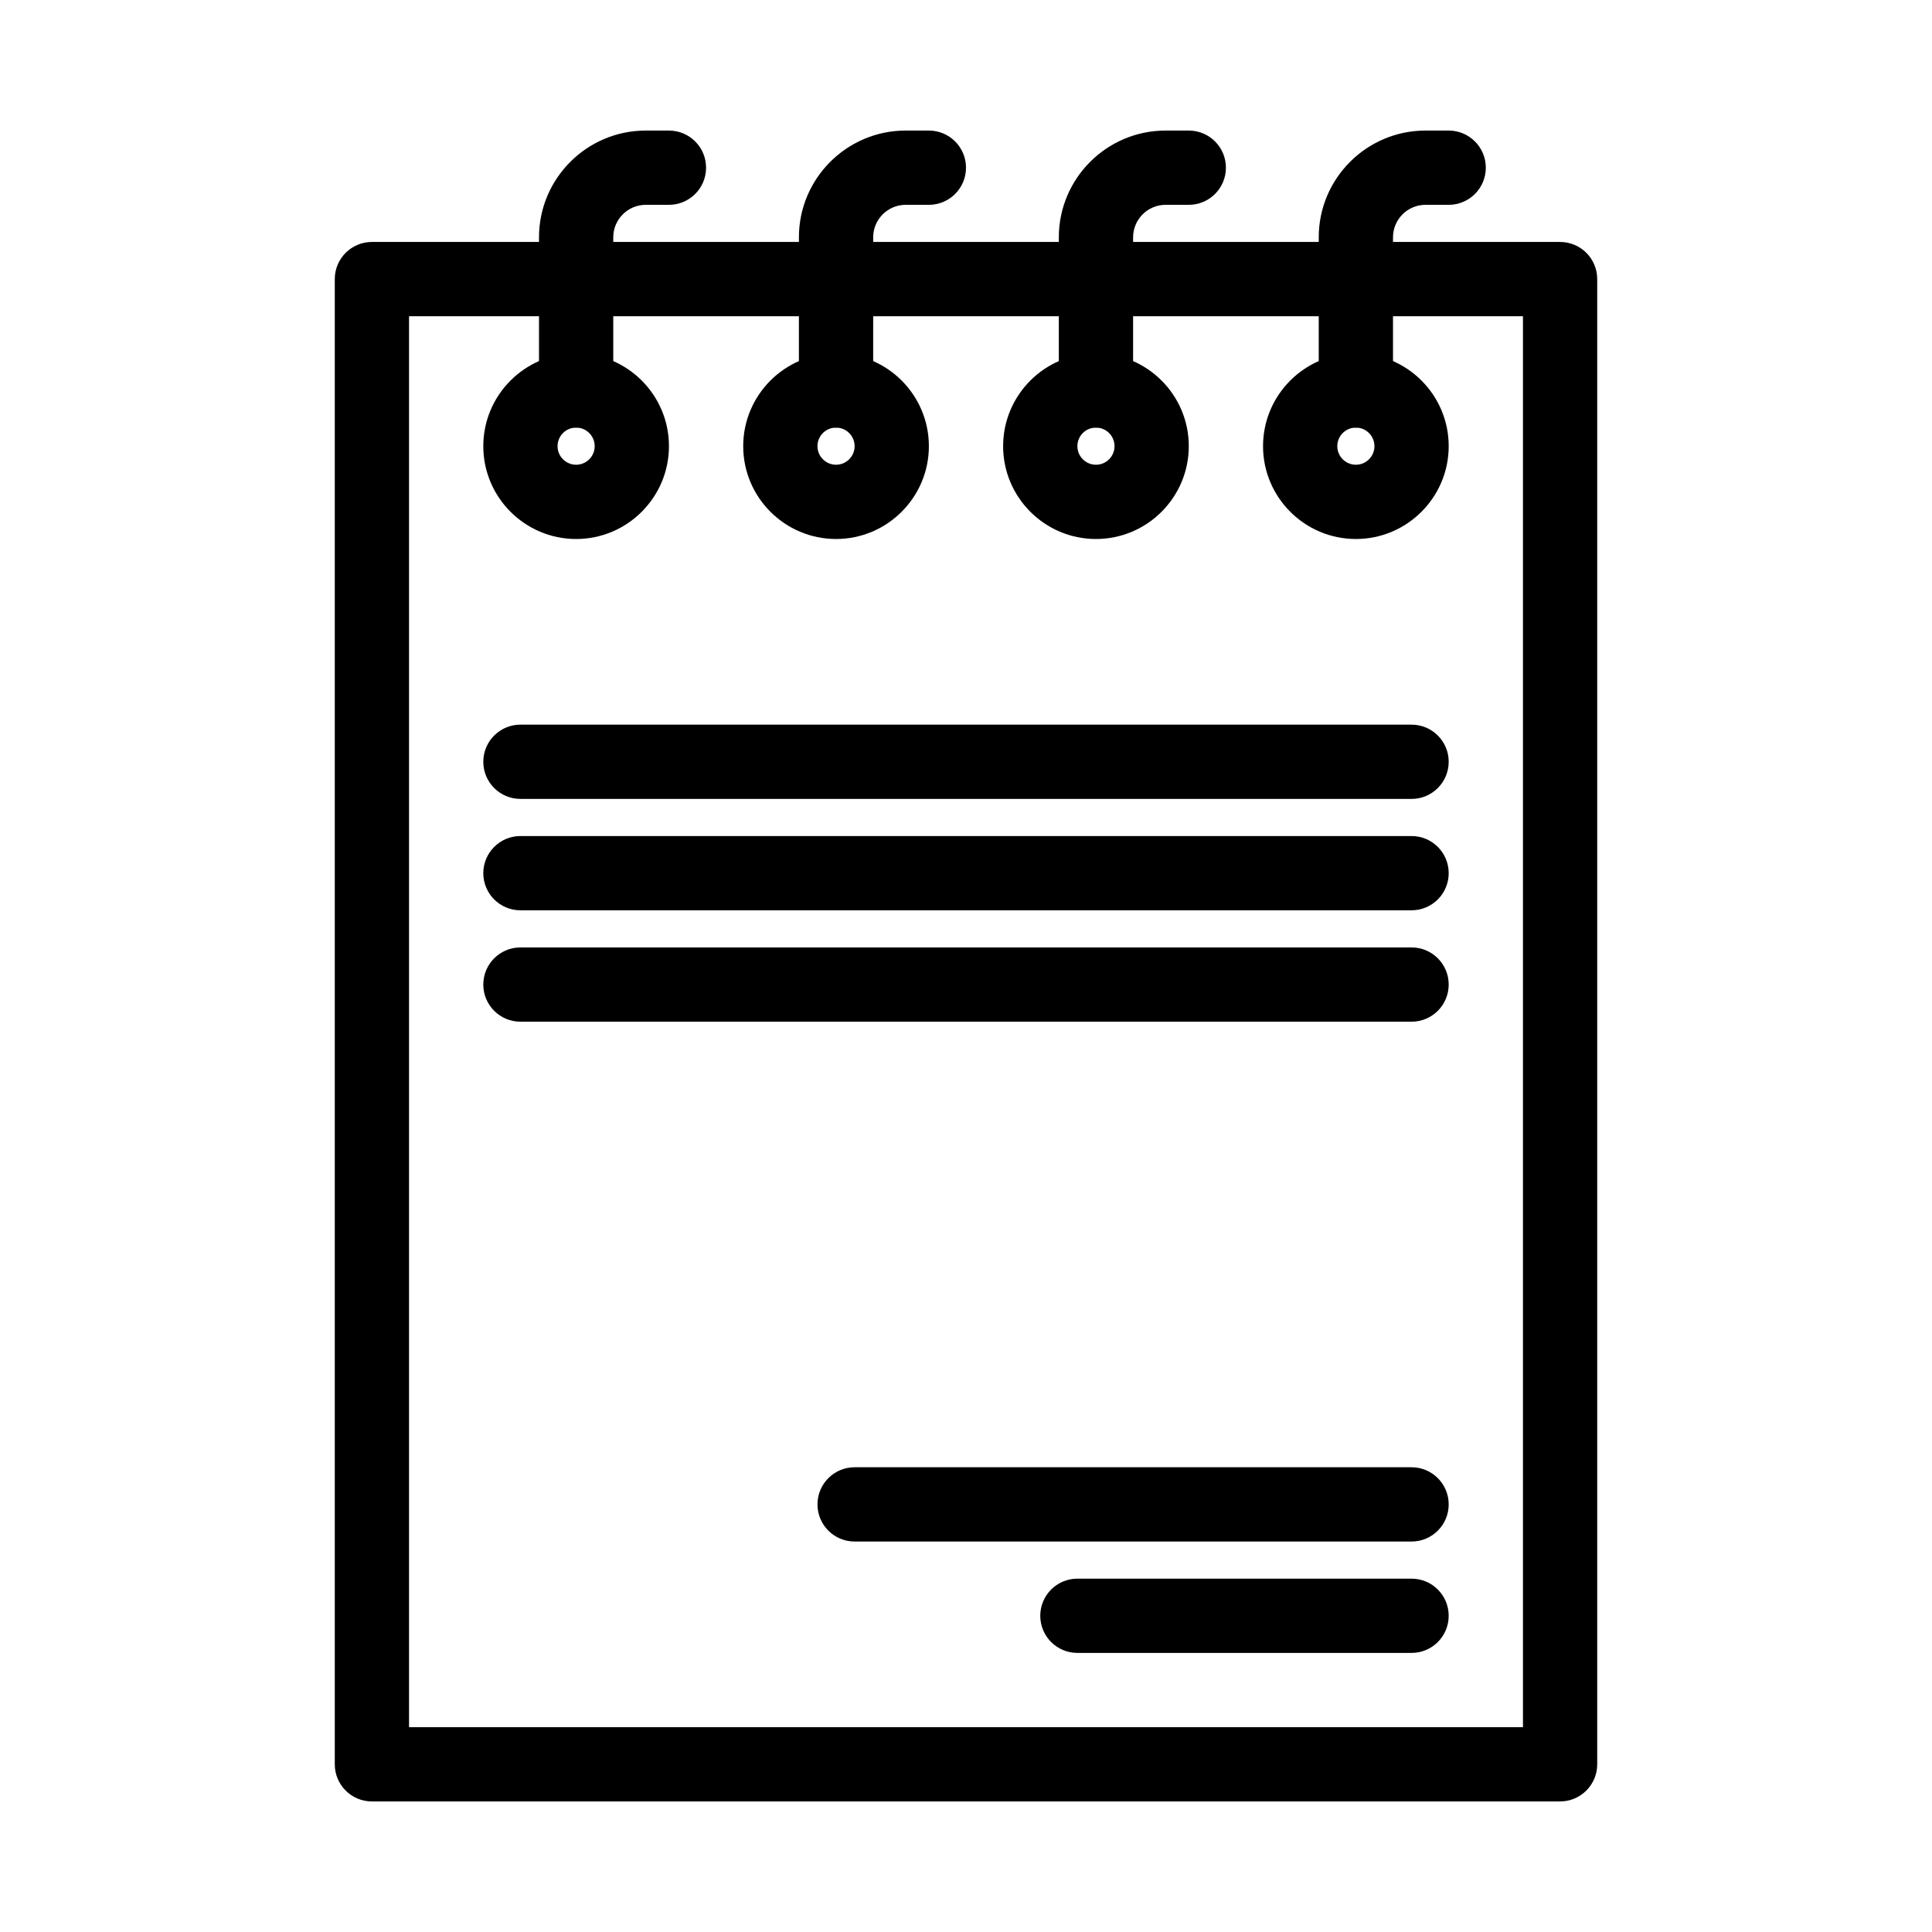
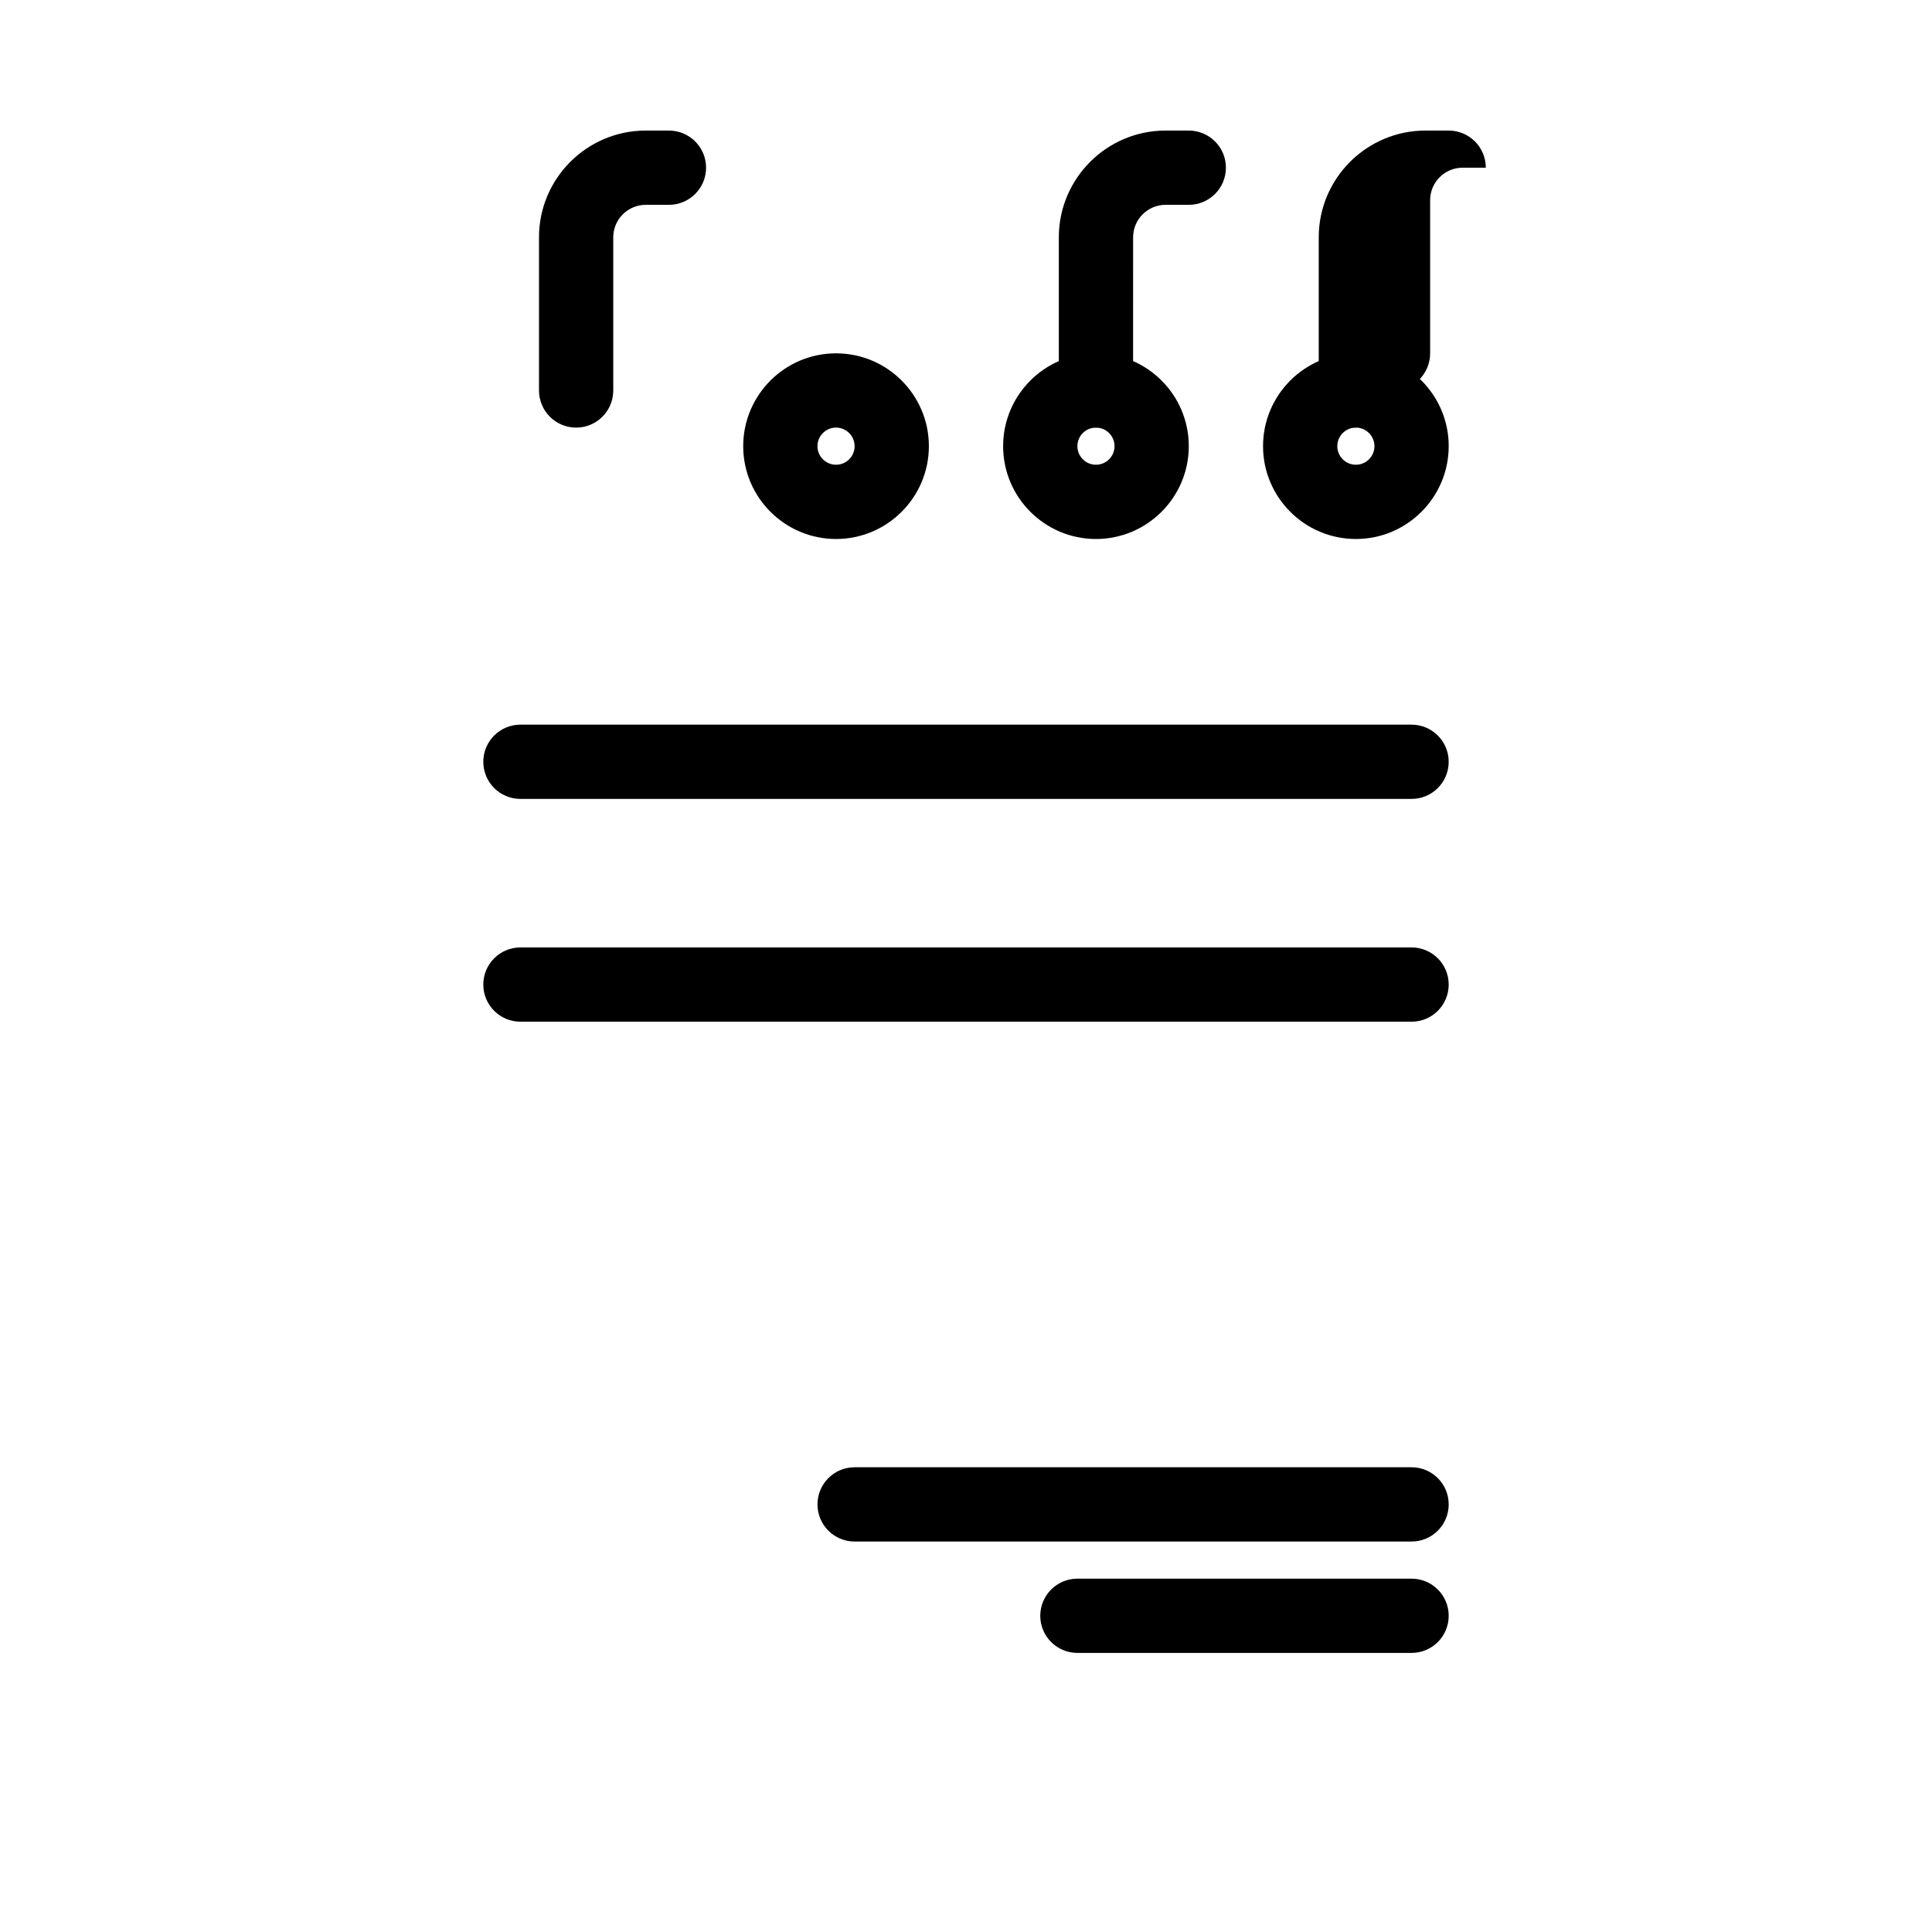
<svg xmlns="http://www.w3.org/2000/svg" fill="#000000" width="800px" height="800px" version="1.1" viewBox="144 144 512 512">
  <g>
-     <path d="m557.44 621.4h-314.88c-5.434 0-9.84-4.406-9.84-9.84v-393.6c0-5.434 4.406-9.84 9.84-9.84h314.88c5.434 0 9.84 4.406 9.84 9.84v393.6c-0.004 5.434-4.41 9.84-9.844 9.84zm-305.04-19.68h295.2v-373.92h-295.2z" />
    <path d="m503.32 286.84c-13.566 0-24.602-11.035-24.602-24.602 0-13.566 11.035-24.602 24.602-24.602 13.566 0 24.602 11.035 24.602 24.602-0.004 13.562-11.039 24.602-24.602 24.602zm0-29.523c-2.715 0-4.922 2.207-4.922 4.922 0 2.715 2.207 4.922 4.922 4.922 2.715 0 4.922-2.207 4.922-4.922-0.004-2.715-2.211-4.922-4.922-4.922z" />
-     <path d="m503.32 257.32c-5.434 0-9.84-4.406-9.84-9.84v-40.59c0-15.598 12.688-28.289 28.289-28.289h6.148c5.434 0 9.84 4.406 9.84 9.84s-4.406 9.84-9.84 9.84h-6.148c-4.746 0-8.609 3.863-8.609 8.609v40.59c0 5.438-4.406 9.84-9.84 9.84z" />
+     <path d="m503.32 257.32c-5.434 0-9.84-4.406-9.84-9.84v-40.59c0-15.598 12.688-28.289 28.289-28.289h6.148c5.434 0 9.84 4.406 9.84 9.84h-6.148c-4.746 0-8.609 3.863-8.609 8.609v40.59c0 5.438-4.406 9.84-9.84 9.84z" />
    <path d="m434.44 286.84c-13.566 0-24.602-11.035-24.602-24.602 0-13.566 11.035-24.602 24.602-24.602s24.602 11.035 24.602 24.602c0 13.562-11.035 24.602-24.602 24.602zm0-29.523c-2.715 0-4.922 2.207-4.922 4.922 0 2.715 2.207 4.922 4.922 4.922s4.922-2.207 4.922-4.922c0-2.715-2.207-4.922-4.922-4.922z" />
    <path d="m434.44 257.32c-5.434 0-9.84-4.406-9.84-9.84v-40.59c0-15.598 12.691-28.289 28.293-28.289h6.148c5.434 0 9.84 4.406 9.84 9.84s-4.406 9.84-9.84 9.84h-6.148c-4.746 0-8.609 3.863-8.609 8.609l-0.004 40.59c0 5.438-4.406 9.84-9.84 9.84z" />
    <path d="m365.56 286.84c-13.566 0-24.602-11.035-24.602-24.602 0-13.566 11.035-24.602 24.602-24.602s24.602 11.035 24.602 24.602c0 13.562-11.039 24.602-24.602 24.602zm0-29.523c-2.715 0-4.922 2.207-4.922 4.922 0 2.715 2.207 4.922 4.922 4.922s4.922-2.207 4.922-4.922c-0.004-2.715-2.211-4.922-4.922-4.922z" />
-     <path d="m365.56 257.32c-5.434 0-9.84-4.406-9.84-9.84v-40.59c0-15.598 12.691-28.289 28.289-28.289h6.152c5.434 0 9.84 4.406 9.84 9.84s-4.406 9.84-9.84 9.84h-6.148c-4.746 0-8.609 3.863-8.609 8.609l-0.004 40.59c0 5.438-4.406 9.84-9.84 9.84z" />
-     <path d="m296.68 286.84c-13.566 0-24.602-11.035-24.602-24.602 0-13.566 11.035-24.602 24.602-24.602 13.566 0 24.602 11.035 24.602 24.602-0.004 13.562-11.039 24.602-24.602 24.602zm0-29.523c-2.715 0-4.922 2.207-4.922 4.922 0 2.715 2.207 4.922 4.922 4.922 2.715 0 4.922-2.207 4.922-4.922-0.004-2.715-2.211-4.922-4.922-4.922z" />
    <path d="m296.68 257.32c-5.434 0-9.84-4.406-9.84-9.84v-40.59c0-15.598 12.688-28.289 28.289-28.289h6.148c5.434 0 9.84 4.406 9.84 9.84s-4.406 9.84-9.84 9.84h-6.148c-4.746 0-8.609 3.863-8.609 8.609v40.59c0 5.438-4.406 9.84-9.84 9.84z" />
    <path d="m518.08 355.72h-236.16c-5.434 0-9.84-4.406-9.84-9.84s4.406-9.84 9.84-9.84h236.16c5.434 0 9.84 4.406 9.84 9.84s-4.406 9.84-9.84 9.84z" />
-     <path d="m518.08 385.24h-236.16c-5.434 0-9.84-4.406-9.84-9.84 0-5.434 4.406-9.84 9.84-9.84h236.16c5.434 0 9.84 4.406 9.84 9.84 0 5.434-4.406 9.84-9.84 9.84z" />
    <path d="m518.08 414.76h-236.16c-5.434 0-9.84-4.406-9.84-9.84 0-5.434 4.406-9.84 9.84-9.84h236.16c5.434 0 9.84 4.406 9.84 9.84 0 5.434-4.406 9.84-9.84 9.84z" />
    <path d="m518.08 582.04h-88.559c-5.434 0-9.84-4.406-9.84-9.84 0-5.434 4.406-9.84 9.84-9.84h88.559c5.434 0 9.84 4.406 9.84 9.84 0 5.434-4.406 9.84-9.84 9.84z" />
    <path d="m518.08 552.52h-147.6c-5.434 0-9.84-4.406-9.84-9.84 0-5.434 4.406-9.84 9.84-9.84h147.6c5.434 0 9.84 4.406 9.84 9.84 0 5.434-4.406 9.84-9.84 9.84z" />
  </g>
</svg>